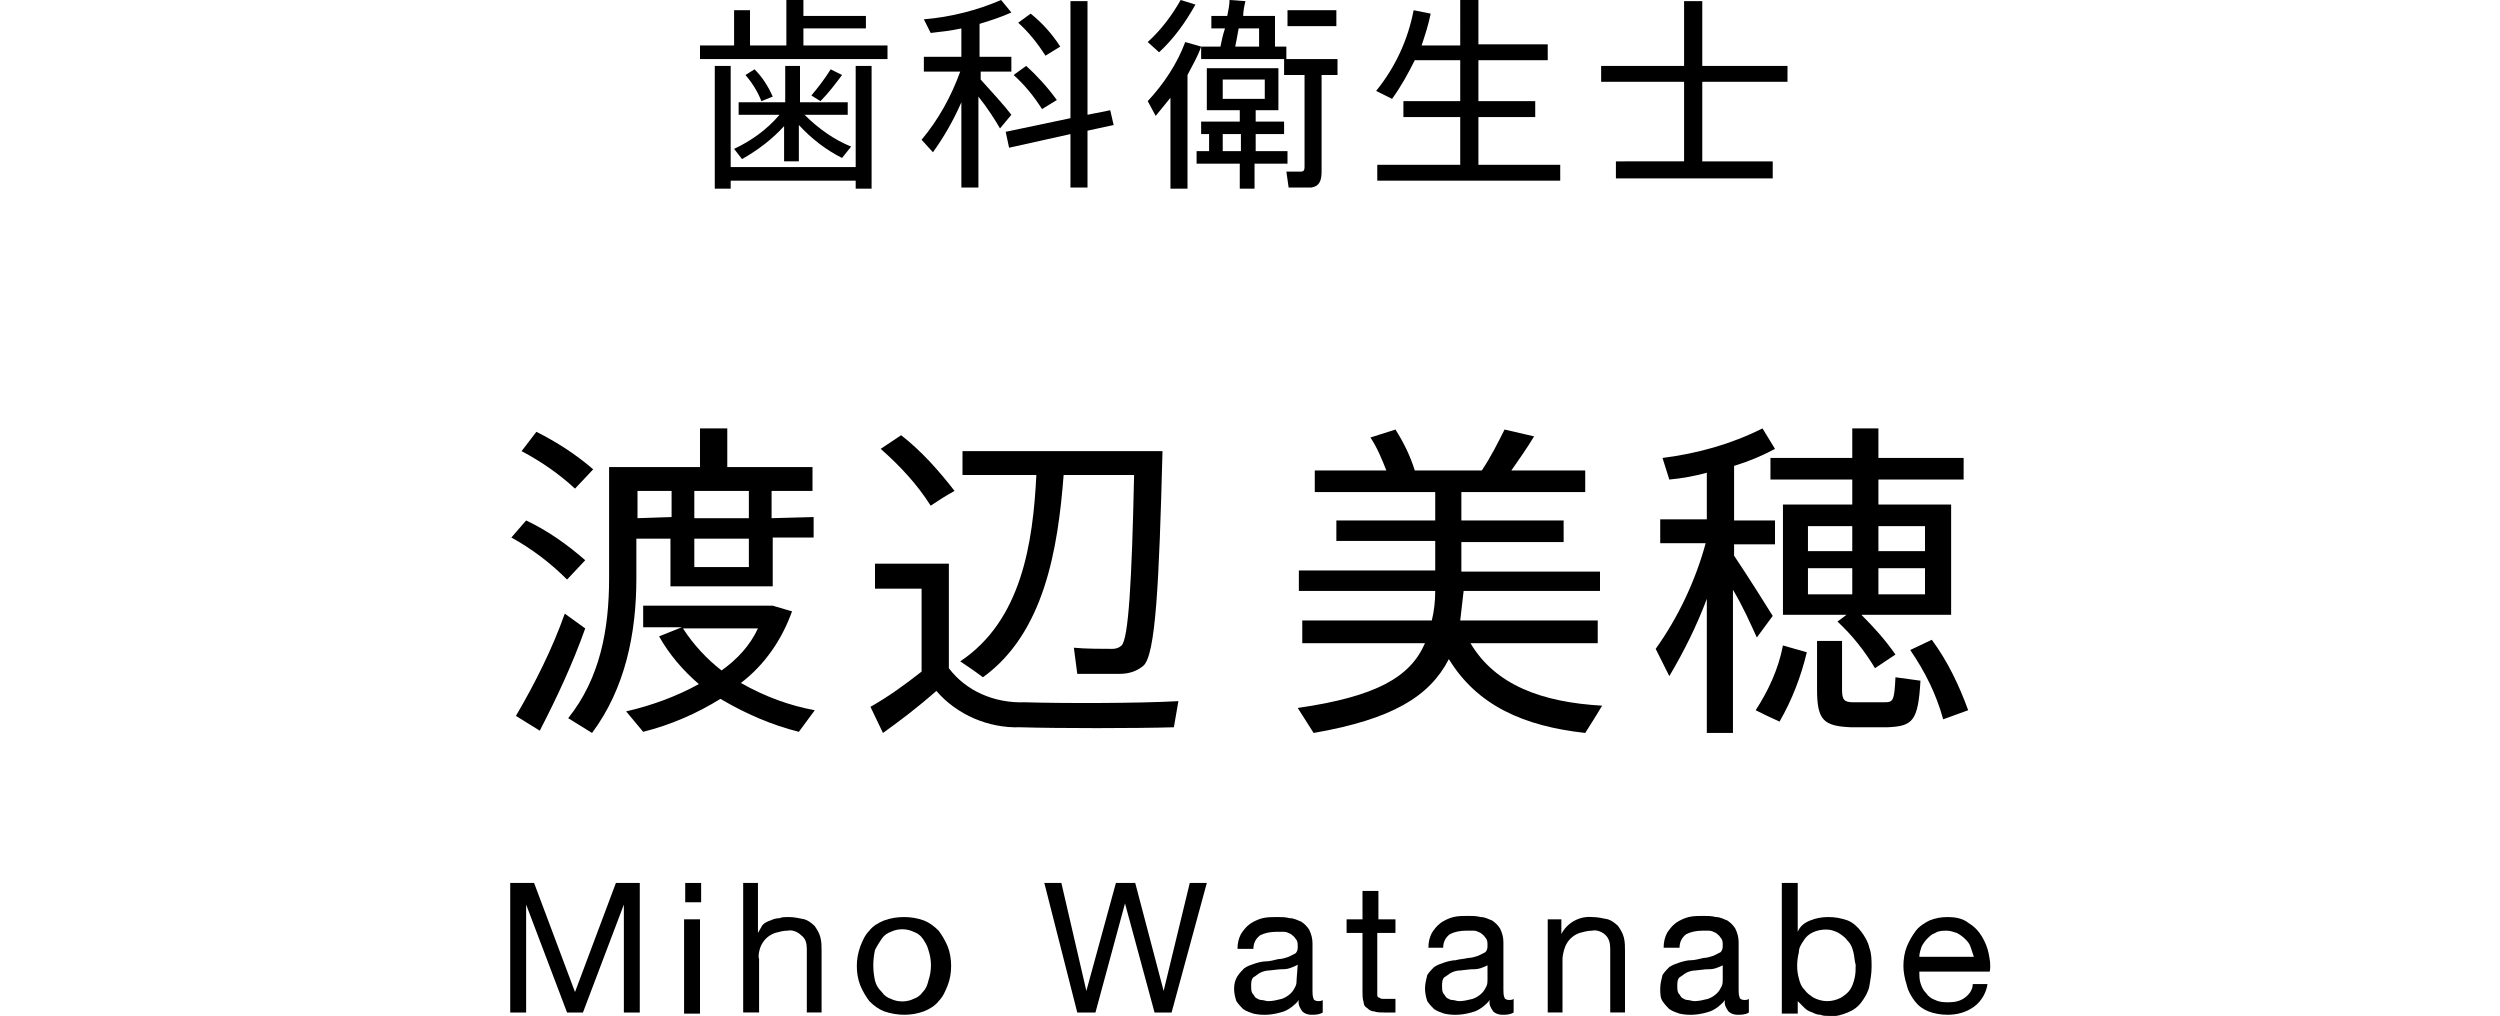
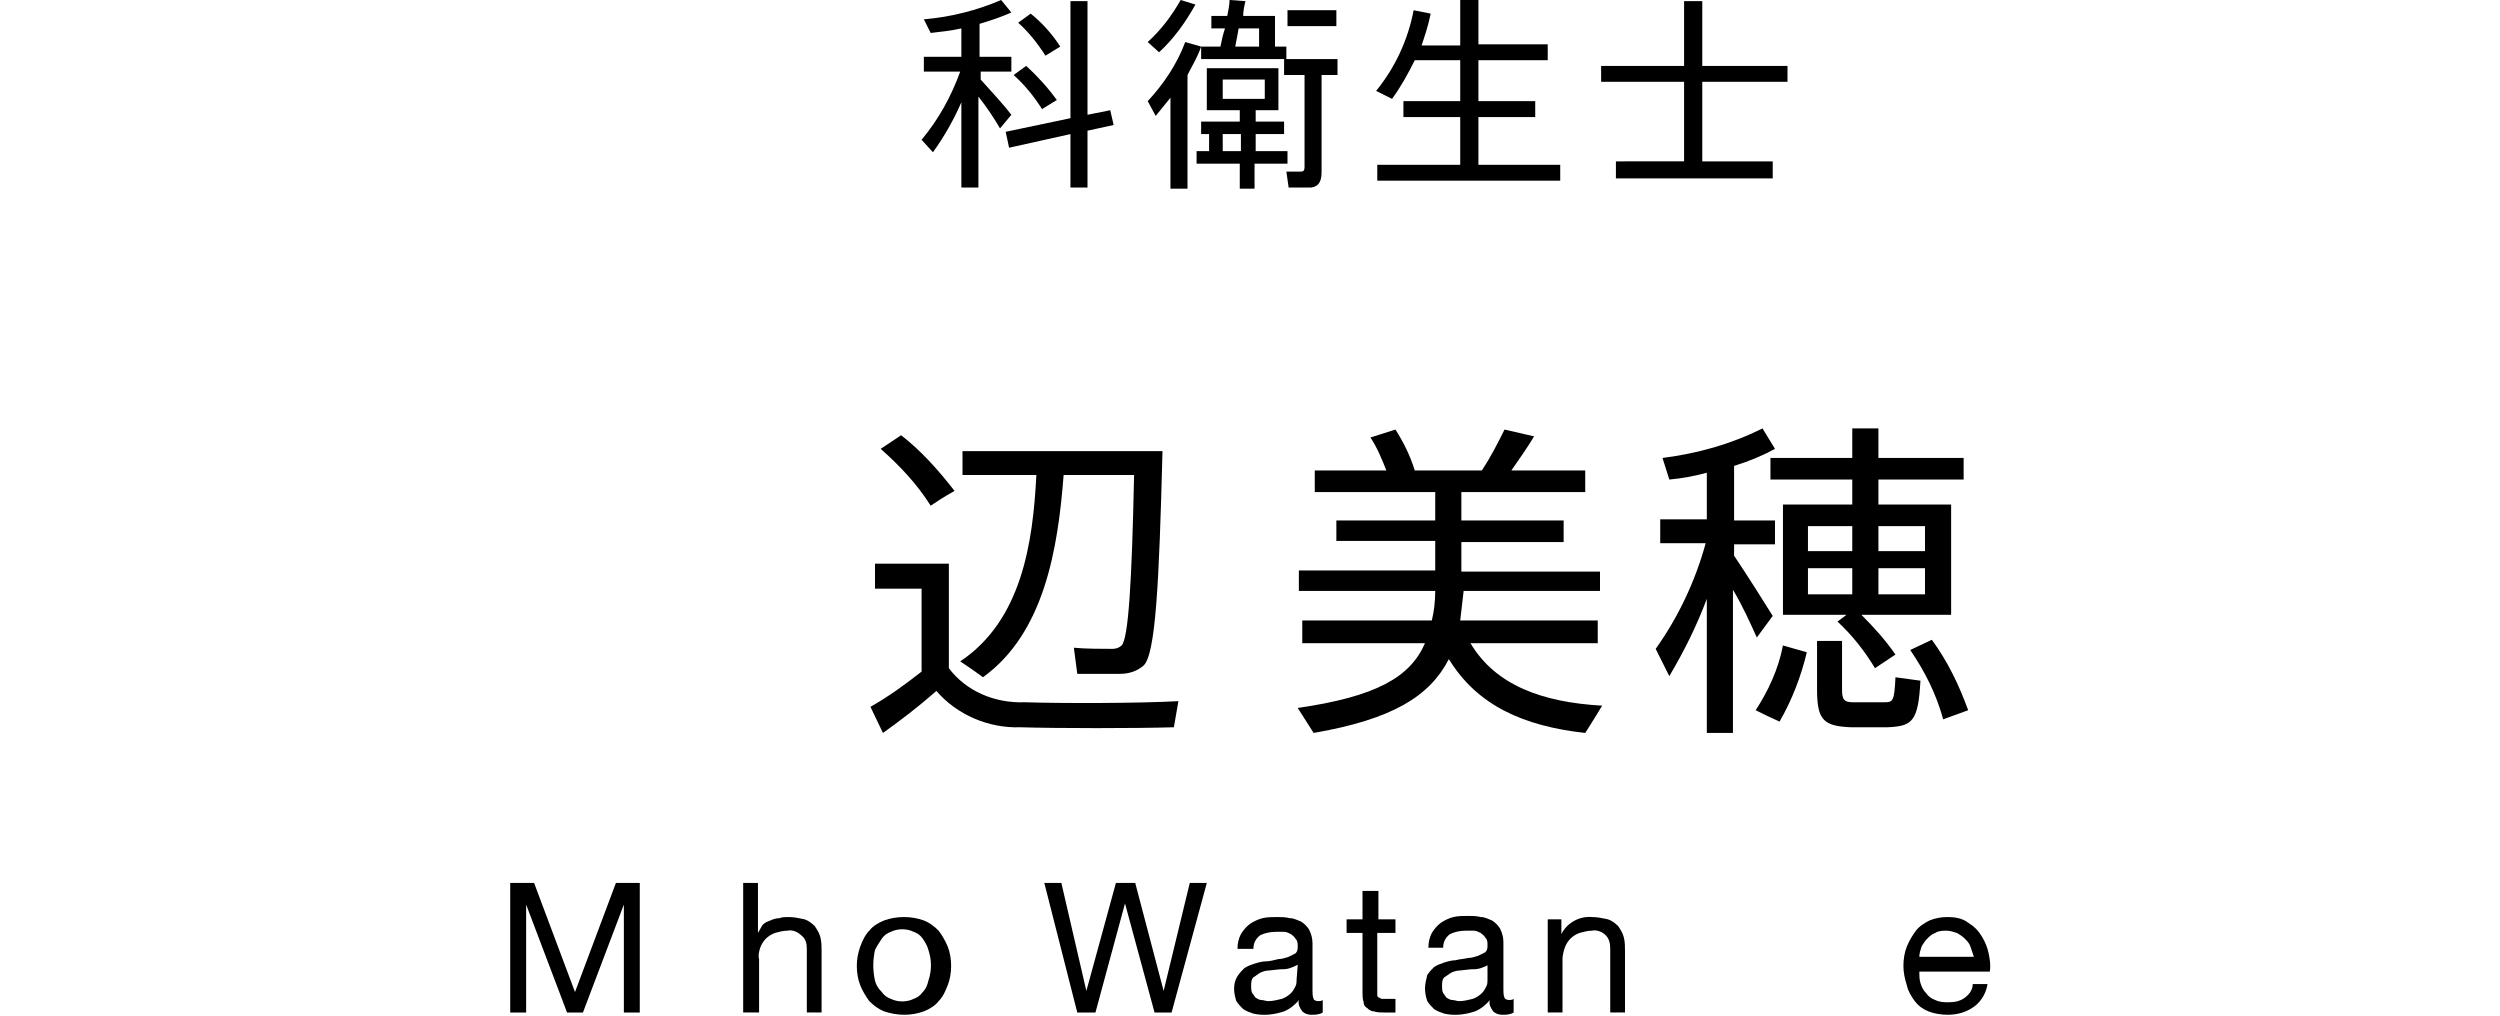
<svg xmlns="http://www.w3.org/2000/svg" version="1.1" id="レイヤー_1" x="0px" y="0px" viewBox="0 0 220 89.4" style="enable-background:new 0 0 220 89.4;" xml:space="preserve">
  <title>name_watanabe</title>
  <g id="レイヤー_2">
    <g id="contents">
-       <path d="M64.6,4V0.9H66V4h3.2V0h1.5v1.4h5.5v1.1h-5.5V4h7.4v1.2H61.6V4H64.6z M75.3,14.7V5.8h1.4v10.8h-1.4v-0.7h-11v0.7h-1.4V5.8    h1.4v8.9L75.3,14.7z M74.9,12.9l-0.8,1c-1.4-0.7-2.7-1.7-3.8-2.9v3.2h-1.3v-3.1c-1.1,1.2-2.3,2.1-3.7,2.9l-0.7-0.9    c1.5-0.7,2.9-1.7,4-3H65V9h4.1V5.8h1.3V9h4.2v1.1h-3.8C72,11.3,73.4,12.3,74.9,12.9z M66.4,6.1c0.7,0.7,1.2,1.5,1.6,2.4l-1,0.4    c-0.3-0.8-0.8-1.6-1.4-2.3L66.4,6.1z M74.1,6.6c-0.6,0.8-1.2,1.6-1.9,2.3l-0.8-0.5c0.6-0.7,1.2-1.5,1.7-2.3L74.1,6.6z" />
      <path d="M89,10.1L88,11.3c-0.4-0.7-1.1-1.8-1.9-2.8v8h-1.5V9c-0.7,1.6-1.5,3-2.5,4.4l-1-1.1c1.5-1.8,2.6-3.8,3.4-6h-3.2V5h3.3V2.5    c-0.9,0.2-1.8,0.3-2.7,0.4l-0.6-1.2C83.7,1.5,86,0.9,88.1,0L89,1.1c-0.9,0.4-1.8,0.7-2.8,1V5h2.8v1.3h-2.7V7    C87.2,8,88.4,9.3,89,10.1z M94.2,10.4V0.1h1.5v10l2-0.4L98,11l-2.3,0.5v5h-1.5v-4.7L88.8,13l-0.3-1.4L94.2,10.4z M90.3,5.8    c1,0.9,1.9,1.9,2.7,3l-1.3,0.8c-0.7-1.1-1.5-2.1-2.5-3L90.3,5.8z M90.7,1.2c1,0.8,1.9,1.8,2.6,2.9L92,4.9    c-0.7-1.1-1.5-2.1-2.4-2.9L90.7,1.2z" />
      <path d="M104.4,16.6H103v-8c-0.4,0.5-0.9,1.1-1.3,1.6l-0.7-1.3c1.4-1.5,2.6-3.3,3.3-5.2l1.4,0.4c-0.3,0.9-0.8,1.7-1.2,2.5V16.6z     M105.2,0.4c-0.9,1.6-1.9,3-3.2,4.2c-0.1-0.1-0.1-0.1-1-0.9c1.2-1.1,2.1-2.3,2.9-3.7L105.2,0.4z M106.4,13.3v-1.5h-0.7v-1.1h3.4    v-1h-2.9V6h6.3v3.7h-2v1h2.5v1.1h-2.5v1.5h2.8v1.1h-2.9v2.2h-1.3v-2.2h-3.8v-1.1H106.4z M107.4,4.1c0.1-0.5,0.2-1,0.4-1.6h-1.2    V1.4h1.4c0.1-0.5,0.2-1,0.2-1.4l1.4,0.1c-0.1,0.4-0.2,0.9-0.2,1.3h2.8v2.7h1v1.1h-7.5V4.1L107.4,4.1z M107.6,8.7h3.7V7h-3.7    L107.6,8.7z M109.2,13.3v-1.5h-1.6v1.5L109.2,13.3z M110.8,4.1V2.5h-1.8c-0.1,0.6-0.2,1.1-0.3,1.6L110.8,4.1z M116.3,15.1    c0,0.8-0.2,1.3-0.9,1.4c-0.7,0-1.3,0-2,0l-0.2-1.4c0.5,0,1.1,0,1.3,0s0.3-0.1,0.3-0.4V6.6H113V5.2h4.7v1.4h-1.4V15.1z M117.6,0.9    v1.4h-4.3V0.9H117.6z" />
      <path d="M128.5,14.5v-4.2h-5V8.9h5V5.3h-4c-0.6,1.2-1.2,2.3-2,3.4l-1.4-0.7c1.7-2.1,2.8-4.5,3.3-7.1l1.5,0.3    c-0.2,1-0.5,1.9-0.8,2.8h3.4V0h1.6v3.9h6.1v1.4h-6.1v3.6h5v1.4h-5v4.2h7.2v1.4h-16.1v-1.4H128.5z" />
      <path d="M148.2,14.2v-7h-7.3V5.8h7.3V0.1h1.6v5.7h7.5v1.4h-7.5v7h6.2v1.5h-13.8v-1.5H148.2z" />
      <path d="M47,77.7l3.6,9.6l3.6-9.6h2.1v11.4h-1.4v-9.5l0,0l-3.6,9.5h-1.4l-3.6-9.5l0,0v9.5h-1.4V77.7H47z" />
-       <path d="M60.3,79.4v-1.7h1.4v1.7L60.3,79.4z M61.6,80.9v8.3h-1.4v-8.3L61.6,80.9z" />
      <path d="M66.7,77.7v4.4l0,0c0.1-0.2,0.3-0.5,0.4-0.7c0.2-0.2,0.4-0.3,0.7-0.4c0.2-0.1,0.5-0.2,0.8-0.2c0.2-0.1,0.5-0.1,0.8-0.1    c0.5,0,0.9,0.1,1.4,0.2c0.3,0.1,0.6,0.3,0.9,0.6c0.2,0.3,0.4,0.6,0.5,1c0.1,0.4,0.1,0.8,0.1,1.2v5.4h-1.3v-5.6    c0-0.5-0.1-0.9-0.5-1.2c-0.3-0.3-0.8-0.5-1.2-0.4c-0.4,0-0.7,0.1-1.1,0.2c-0.3,0.1-0.6,0.3-0.8,0.5c-0.2,0.2-0.4,0.5-0.5,0.8    c-0.1,0.3-0.2,0.7-0.1,1v4.7h-1.4V77.7H66.7z" />
      <path d="M75.7,83.3c0.2-0.5,0.4-1,0.8-1.4c0.3-0.4,0.8-0.7,1.3-0.9c1.1-0.4,2.4-0.4,3.5,0c0.5,0.2,0.9,0.5,1.3,0.9    c0.3,0.4,0.6,0.9,0.8,1.4c0.2,0.5,0.3,1.1,0.3,1.7c0,0.6-0.1,1.2-0.3,1.7c-0.2,0.5-0.4,1-0.8,1.4c-0.3,0.4-0.8,0.7-1.3,0.9    c-1.1,0.4-2.3,0.4-3.5,0c-0.5-0.2-0.9-0.5-1.3-0.9c-0.3-0.4-0.6-0.9-0.8-1.4c-0.2-0.5-0.3-1.1-0.3-1.7    C75.4,84.4,75.5,83.9,75.7,83.3z M77,86.3c0.1,0.4,0.3,0.7,0.6,1c0.2,0.3,0.5,0.5,0.8,0.6c0.6,0.3,1.4,0.3,2,0    c0.3-0.1,0.6-0.3,0.8-0.6c0.3-0.3,0.4-0.6,0.5-1c0.3-0.9,0.3-1.8,0-2.7c-0.1-0.4-0.3-0.7-0.5-1c-0.2-0.3-0.5-0.5-0.8-0.6    c-0.6-0.3-1.4-0.3-2,0c-0.3,0.1-0.6,0.3-0.8,0.6c-0.2,0.3-0.4,0.6-0.6,1C76.8,84.5,76.8,85.4,77,86.3z" />
      <path d="M101.6,89.1L99,79.5l0,0l-2.6,9.6h-1.6l-2.9-11.4h1.5l2.2,9.5l0,0l2.6-9.5h1.7l2.5,9.5l0,0l2.3-9.5h1.5l-3.1,11.4H101.6z" />
      <path d="M116.4,89.1c-0.3,0.2-0.7,0.2-1,0.2c-0.3,0-0.6-0.1-0.8-0.3c-0.2-0.3-0.4-0.6-0.3-1c-0.3,0.4-0.8,0.8-1.3,1    c-0.9,0.3-1.8,0.4-2.7,0.2c-0.3-0.1-0.6-0.2-0.9-0.4c-0.2-0.2-0.4-0.4-0.6-0.7c-0.1-0.3-0.2-0.7-0.2-1.1c0-0.4,0.1-0.8,0.3-1.1    c0.2-0.3,0.4-0.5,0.6-0.7c0.3-0.2,0.6-0.3,0.9-0.4c0.3-0.1,0.7-0.2,1-0.2s0.7-0.1,1.1-0.2c0.3,0,0.6-0.1,0.9-0.2    c0.2-0.1,0.4-0.2,0.6-0.3c0.2-0.2,0.2-0.4,0.2-0.6c0-0.3,0-0.5-0.2-0.7c-0.1-0.2-0.3-0.3-0.4-0.4c-0.2-0.1-0.4-0.2-0.6-0.2    c-0.2,0-0.4,0-0.7,0c-0.5,0-1,0.1-1.4,0.3c-0.4,0.3-0.6,0.7-0.6,1.2h-1.4c0-0.5,0.1-0.9,0.3-1.3c0.2-0.3,0.4-0.6,0.8-0.9    c0.3-0.2,0.7-0.4,1.1-0.5c0.4-0.1,0.9-0.1,1.3-0.1c0.4,0,0.7,0,1.1,0.1c0.4,0,0.7,0.2,1,0.3c0.3,0.2,0.5,0.4,0.7,0.7    c0.2,0.4,0.3,0.8,0.3,1.2v4.2c0,0.2,0,0.5,0.1,0.7c0,0.1,0.2,0.2,0.4,0.2c0.1,0,0.3,0,0.4-0.1L116.4,89.1z M114.2,84.9    c-0.2,0.1-0.4,0.2-0.7,0.3c-0.3,0.1-0.6,0.1-0.9,0.1l-0.9,0.1c-0.3,0-0.6,0.1-0.8,0.2c-0.2,0.1-0.4,0.3-0.6,0.4    c-0.2,0.2-0.2,0.5-0.2,0.8c0,0.2,0,0.4,0.1,0.6c0.1,0.1,0.2,0.3,0.3,0.4c0.2,0.1,0.3,0.2,0.5,0.2c0.2,0,0.4,0.1,0.6,0.1    c0.4,0,0.8-0.1,1.2-0.2c0.3-0.1,0.6-0.3,0.8-0.5c0.2-0.2,0.3-0.4,0.4-0.6c0.1-0.2,0.1-0.4,0.1-0.6L114.2,84.9z" />
      <path d="M122.8,80.9v1.2h-1.6v5.1c0,0.1,0,0.3,0,0.4c0,0.1,0.1,0.2,0.2,0.2c0.1,0.1,0.2,0.1,0.3,0.1h0.5h0.6v1.2h-1    c-0.3,0-0.6,0-0.9-0.1c-0.2,0-0.4-0.1-0.6-0.3c-0.2-0.1-0.3-0.3-0.3-0.5c-0.1-0.3-0.1-0.6-0.1-0.9v-5.2h-1.4v-1.2h1.4v-2.5h1.4    v2.5H122.8z" />
      <path d="M133.2,89.1c-0.3,0.2-0.7,0.2-1,0.2c-0.3,0-0.6-0.1-0.8-0.3c-0.2-0.3-0.4-0.6-0.3-1c-0.3,0.4-0.8,0.8-1.3,1    c-0.9,0.3-1.8,0.4-2.7,0.2c-0.3-0.1-0.6-0.2-0.9-0.4c-0.2-0.2-0.4-0.4-0.6-0.7c-0.1-0.3-0.2-0.7-0.2-1.1c0-0.4,0.1-0.8,0.2-1.2    c0.2-0.3,0.4-0.5,0.6-0.7c0.3-0.2,0.6-0.3,0.9-0.4c0.3-0.1,0.7-0.2,1-0.2c0.3-0.1,0.7-0.1,1.1-0.2c0.3,0,0.6-0.1,0.9-0.2    c0.2-0.1,0.4-0.2,0.6-0.3c0.2-0.2,0.2-0.4,0.2-0.6c0-0.3,0-0.5-0.2-0.7c-0.1-0.2-0.3-0.3-0.4-0.4c-0.2-0.1-0.4-0.2-0.6-0.2    c-0.2,0-0.4,0-0.7,0c-0.5,0-1,0.1-1.4,0.3c-0.4,0.3-0.6,0.7-0.6,1.2h-1.3c0-0.5,0.1-0.9,0.3-1.3c0.2-0.3,0.4-0.6,0.8-0.9    c0.3-0.2,0.7-0.4,1.1-0.5c0.4-0.1,0.9-0.1,1.3-0.1c0.4,0,0.7,0,1.1,0.1c0.4,0,0.7,0.2,1,0.3c0.3,0.2,0.5,0.4,0.7,0.7    c0.2,0.4,0.3,0.8,0.3,1.2v4.2c0,0.2,0,0.5,0.1,0.7c0,0.1,0.2,0.2,0.4,0.2c0.1,0,0.3,0,0.4-0.1L133.2,89.1z M131,84.9    c-0.2,0.1-0.4,0.2-0.7,0.3c-0.3,0.1-0.6,0.1-0.9,0.1l-0.9,0.1c-0.3,0-0.6,0.1-0.8,0.2c-0.2,0.1-0.4,0.3-0.6,0.4    c-0.2,0.2-0.2,0.5-0.2,0.8c0,0.2,0,0.4,0.1,0.6c0.1,0.1,0.2,0.3,0.3,0.4c0.2,0.1,0.3,0.2,0.5,0.2c0.2,0,0.4,0.1,0.6,0.1    c0.4,0,0.8-0.1,1.2-0.2c0.3-0.1,0.6-0.3,0.8-0.5c0.2-0.2,0.3-0.4,0.4-0.6c0.1-0.2,0.1-0.4,0.1-0.6V84.9z" />
      <path d="M137.4,80.9v1.3l0,0c0.5-1,1.6-1.6,2.7-1.5c0.5,0,0.9,0.1,1.4,0.2c0.3,0.1,0.6,0.3,0.9,0.6c0.2,0.3,0.4,0.6,0.5,1    c0.1,0.4,0.1,0.8,0.1,1.2v5.4h-1.3v-5.6c0-0.5-0.1-0.9-0.4-1.2c-0.3-0.3-0.8-0.5-1.2-0.4c-0.4,0-0.7,0.1-1.1,0.2    c-0.3,0.1-0.6,0.3-0.8,0.5c-0.2,0.2-0.4,0.5-0.5,0.8c-0.1,0.3-0.2,0.7-0.2,1v4.7h-1.3v-8.2H137.4z" />
-       <path d="M153.9,89.1c-0.3,0.2-0.7,0.2-1,0.2c-0.3,0-0.6-0.1-0.8-0.3c-0.2-0.3-0.4-0.6-0.3-1c-0.3,0.4-0.8,0.8-1.3,1    c-0.9,0.3-1.8,0.4-2.7,0.2c-0.3-0.1-0.6-0.2-0.9-0.4c-0.2-0.2-0.4-0.4-0.6-0.7c-0.2-0.3-0.2-0.7-0.2-1.1c0-0.4,0.1-0.8,0.2-1.2    c0.2-0.3,0.4-0.5,0.6-0.7c0.3-0.2,0.6-0.3,0.9-0.4c0.3-0.1,0.7-0.2,1-0.2s0.7-0.1,1.1-0.2c0.3,0,0.6-0.1,0.9-0.2    c0.2-0.1,0.4-0.2,0.6-0.3c0.2-0.2,0.2-0.4,0.2-0.6c0-0.3,0-0.5-0.2-0.7c-0.1-0.2-0.3-0.3-0.4-0.4c-0.2-0.1-0.4-0.2-0.6-0.2    c-0.2,0-0.4,0-0.6,0c-0.5,0-1,0.1-1.4,0.3c-0.4,0.3-0.6,0.7-0.6,1.2h-1.4c0-0.5,0.1-0.9,0.3-1.3c0.2-0.3,0.4-0.6,0.8-0.9    c0.3-0.2,0.7-0.4,1.1-0.5c0.4-0.1,0.9-0.1,1.3-0.1c0.4,0,0.7,0,1.1,0.1c0.4,0,0.7,0.2,1,0.3c0.3,0.2,0.5,0.4,0.7,0.7    c0.2,0.4,0.3,0.8,0.3,1.2v4.2c0,0.2,0,0.5,0.1,0.7c0,0.1,0.2,0.2,0.4,0.2c0.1,0,0.3,0,0.4-0.1L153.9,89.1z M151.7,84.9    c-0.2,0.1-0.4,0.2-0.7,0.3c-0.3,0.1-0.6,0.1-0.9,0.1l-0.9,0.1c-0.3,0-0.6,0.1-0.8,0.2c-0.2,0.1-0.4,0.3-0.6,0.4    c-0.2,0.2-0.2,0.5-0.2,0.8c0,0.2,0,0.4,0.1,0.6c0.1,0.1,0.2,0.3,0.3,0.4c0.2,0.1,0.3,0.2,0.5,0.2c0.2,0,0.4,0.1,0.6,0.1    c0.4,0,0.8-0.1,1.2-0.2c0.3-0.1,0.6-0.3,0.8-0.5c0.2-0.2,0.3-0.4,0.4-0.6c0.1-0.2,0.1-0.4,0.1-0.6V84.9z" />
-       <path d="M158.2,77.7V82l0,0c0.2-0.5,0.6-0.8,1.1-1c0.5-0.2,1-0.3,1.6-0.3c0.6,0,1.1,0.1,1.7,0.3c0.5,0.2,0.9,0.6,1.2,1    c0.3,0.4,0.6,0.9,0.7,1.4c0.2,0.5,0.2,1.1,0.2,1.7c0,0.6-0.1,1.1-0.2,1.7c-0.1,0.5-0.4,1-0.7,1.4c-0.3,0.4-0.7,0.7-1.2,0.9    c-0.5,0.2-1.1,0.4-1.7,0.3c-0.2,0-0.5,0-0.7-0.1c-0.3,0-0.5-0.1-0.7-0.2c-0.3-0.1-0.5-0.2-0.7-0.4c-0.2-0.2-0.4-0.4-0.6-0.6l0,0    v1.1h-1.4V77.7H158.2z M163.1,83.8c-0.1-0.4-0.2-0.7-0.5-1c-0.2-0.3-0.5-0.5-0.8-0.7c-0.4-0.2-0.7-0.3-1.1-0.3c-0.8,0-1.6,0.3-2,1    c-0.2,0.3-0.4,0.6-0.4,1c-0.2,0.8-0.2,1.6,0,2.3c0.1,0.4,0.2,0.7,0.5,1c0.2,0.3,0.5,0.5,0.8,0.7c0.4,0.2,0.8,0.3,1.2,0.3    c0.4,0,0.8-0.1,1.2-0.3c0.3-0.2,0.6-0.4,0.8-0.7c0.2-0.3,0.3-0.6,0.4-1c0.1-0.4,0.1-0.8,0.1-1.2C163.2,84.6,163.2,84.2,163.1,83.8    z" />
      <path d="M173.7,88.6c-0.7,0.5-1.5,0.7-2.3,0.7c-0.6,0-1.2-0.1-1.7-0.3c-0.5-0.2-0.9-0.5-1.2-0.9c-0.3-0.4-0.6-0.9-0.7-1.4    c-0.2-0.6-0.3-1.2-0.3-1.7c0-0.6,0.1-1.2,0.3-1.7c0.2-0.5,0.5-1,0.8-1.4c0.3-0.4,0.8-0.7,1.2-0.9c0.5-0.2,1-0.3,1.6-0.3    c0.6,0,1.3,0.1,1.8,0.5c0.5,0.3,0.9,0.7,1.2,1.2c0.3,0.5,0.5,1,0.6,1.5c0.1,0.5,0.2,1,0.1,1.6h-6.2c0,0.3,0,0.7,0.1,1    c0.1,0.3,0.2,0.6,0.5,0.9c0.2,0.3,0.5,0.5,0.8,0.6c0.4,0.2,0.8,0.2,1.2,0.2c0.5,0,1-0.1,1.4-0.4c0.4-0.3,0.7-0.7,0.7-1.2h1.3    C174.8,87.3,174.4,88.1,173.7,88.6z M173.4,83.3c-0.1-0.3-0.3-0.5-0.5-0.7c-0.2-0.2-0.5-0.4-0.7-0.5c-0.3-0.1-0.6-0.2-0.9-0.2    c-0.3,0-0.7,0-1,0.2c-0.3,0.1-0.5,0.3-0.7,0.5c-0.2,0.2-0.4,0.5-0.5,0.7c-0.1,0.3-0.2,0.6-0.2,0.9h4.8    C173.6,83.9,173.5,83.6,173.4,83.3z" />
-       <path d="M46.3,45.8c1.9,0.9,3.6,2.1,5.2,3.5L49.9,51c-1.5-1.5-3.1-2.7-4.9-3.7L46.3,45.8z M49.7,54l1.8,1.3c-1.1,3.1-2.5,6.1-4,9    L45.4,63C47.1,60.1,48.6,57.1,49.7,54z M47.2,38c1.8,0.9,3.5,2,5,3.3L50.6,43c-1.4-1.3-3-2.4-4.7-3.3L47.2,38z M71.6,45.5v1.8    h-3.6v4.3h-9v-4.2h-3v3.5c0,4.9-1,9.7-3.9,13.6l-2.1-1.3c2.8-3.5,3.6-7.8,3.6-12.3v-9.8h8v-3.4h2.4v3.4h7.5v2.1h-3.6v2.4    L71.6,45.5z M71.7,62.5l-1.4,1.9c-2.4-0.6-4.7-1.6-6.9-2.9c-2.1,1.3-4.4,2.3-6.8,2.9l-1.5-1.8c2.2-0.5,4.4-1.3,6.4-2.4    c-1.4-1.2-2.6-2.6-3.5-4.2l2-0.8h-3.4v-1.9h11.4l1.7,0.5c-0.9,2.5-2.4,4.7-4.5,6.3C67.3,61.3,69.5,62.1,71.7,62.5L71.7,62.5z     M59.1,45.5v-2.3h-3v2.4L59.1,45.5z M63.5,59c1.4-1,2.5-2.2,3.2-3.7h-6.6C61,56.7,62.2,58,63.5,59z M65.9,45.6v-2.4h-4.8v2.4H65.9    z M61.1,47.4v2.5h4.8v-2.5H61.1z" />
      <path d="M90.2,61.8c3.1,0.1,10,0.1,13.5-0.1l-0.4,2.3c-3.4,0.1-10.2,0.1-13.5,0c-2.8,0.1-5.6-1.1-7.4-3.2    c-1.7,1.5-3.3,2.7-4.7,3.7l-1.1-2.3c1.6-0.9,3.1-2,4.5-3.1v-7.3H77v-2.2h6.5v9.2C85,60.8,87.5,61.9,90.2,61.8z M79.3,38.3    c1.8,1.4,3.3,3.1,4.7,4.9c-0.9,0.5-1.5,0.9-2.1,1.3c-1.2-1.9-2.7-3.5-4.4-5L79.3,38.3z M86.5,59.6c-0.8-0.6-1.4-1-2-1.4    c5.4-3.6,6.4-10.4,6.7-16.4h-6.5v-2.1h17.6c-0.3,11.6-0.6,18-1.7,18.9c-0.6,0.5-1.3,0.7-2.1,0.7c-0.8,0-2.6,0-3.7,0L94.5,57    c1,0.1,2.6,0.1,3.4,0.1c0.3,0,0.6-0.1,0.8-0.3c0.6-0.6,0.9-5.5,1.1-15h-6.2C93.1,48.3,91.9,55.7,86.5,59.6L86.5,59.6z" />
      <path d="M141,62.1c-0.1,0.1-0.1,0.2-1.5,2.4c-5.4-0.6-9.5-2.4-12-6.5c-1.7,3.3-5,5.3-11.9,6.5l-1.4-2.2c6.9-1,9.9-2.7,11.2-5.7    h-10.8v-2H126c0.2-0.8,0.3-1.7,0.3-2.6h-12v-1.8h12v-2.6h-8.7v-1.8h8.7v-2.5h-10.6v-1.9h6.3c-0.4-1-0.8-2-1.4-2.9l2.2-0.7    c0.7,1.1,1.3,2.3,1.7,3.6h5.9c0.8-1.2,1.4-2.4,2-3.6l2.6,0.6c-0.6,1-1.3,2-2,3h6.5v1.9h-10.9v2.5h9v1.9h-9v2.6h12.2V52h-12    c-0.1,0.9-0.2,1.7-0.3,2.6h12.1v2h-11.2C131.6,60.3,135.7,61.8,141,62.1z" />
      <path d="M156,54.2l-1.4,1.9c-0.5-1.1-1.2-2.7-2.1-4.2v12.6h-2.3V52.7c-0.9,2.4-2,4.6-3.3,6.8l-1.2-2.4c2-2.8,3.5-6,4.4-9.3h-4    v-2.1h4.1v-4.1c-1.1,0.3-2.2,0.5-3.3,0.6l-0.6-1.9c3.1-0.4,6-1.2,8.8-2.6l1.1,1.8c-1.1,0.6-2.3,1.1-3.6,1.5v4.8h3.6v2.1h-3.6v1    C153.8,50.7,155.2,52.9,156,54.2z M159,57.4c-0.5,2.1-1.3,4.2-2.4,6.1c-0.9-0.4-1.5-0.7-2.1-1c1.1-1.7,2-3.6,2.4-5.7L159,57.4z     M162.5,54.1h-5.6v-9.7h6.1v-2.2h-7.2v-1.9h7.2v-2.6h2.3v2.6h7.5v1.9h-7.5v2.2h6.4v9.7h-7.9c1.1,1.1,2.1,2.2,3,3.5l-1.8,1.2    c-0.9-1.5-2-2.9-3.3-4.1L162.5,54.1z M159.1,48.5h3.9v-2.2h-3.9V48.5z M159.1,52.3h3.9V50h-3.9V52.3z M162.1,56.4v4.3    c0,0.9,0.2,1.1,1,1.1s1.9,0,2.7,0c0.8,0,0.9-0.1,1-2.2l2.2,0.3c-0.2,3.6-0.7,4-2.9,4.1c-0.9,0-2.4,0-3.2,0c-2.4-0.1-3-0.6-3-3.3    v-4.3L162.1,56.4z M169.4,48.5v-2.2h-4.1v2.2L169.4,48.5z M169.4,52.3V50h-4.1v2.3L169.4,52.3z M170,56.3c1.4,1.9,2.4,4,3.2,6.2    l-2.2,0.8c-0.6-2.2-1.6-4.2-2.9-6.1L170,56.3z" />
    </g>
  </g>
</svg>